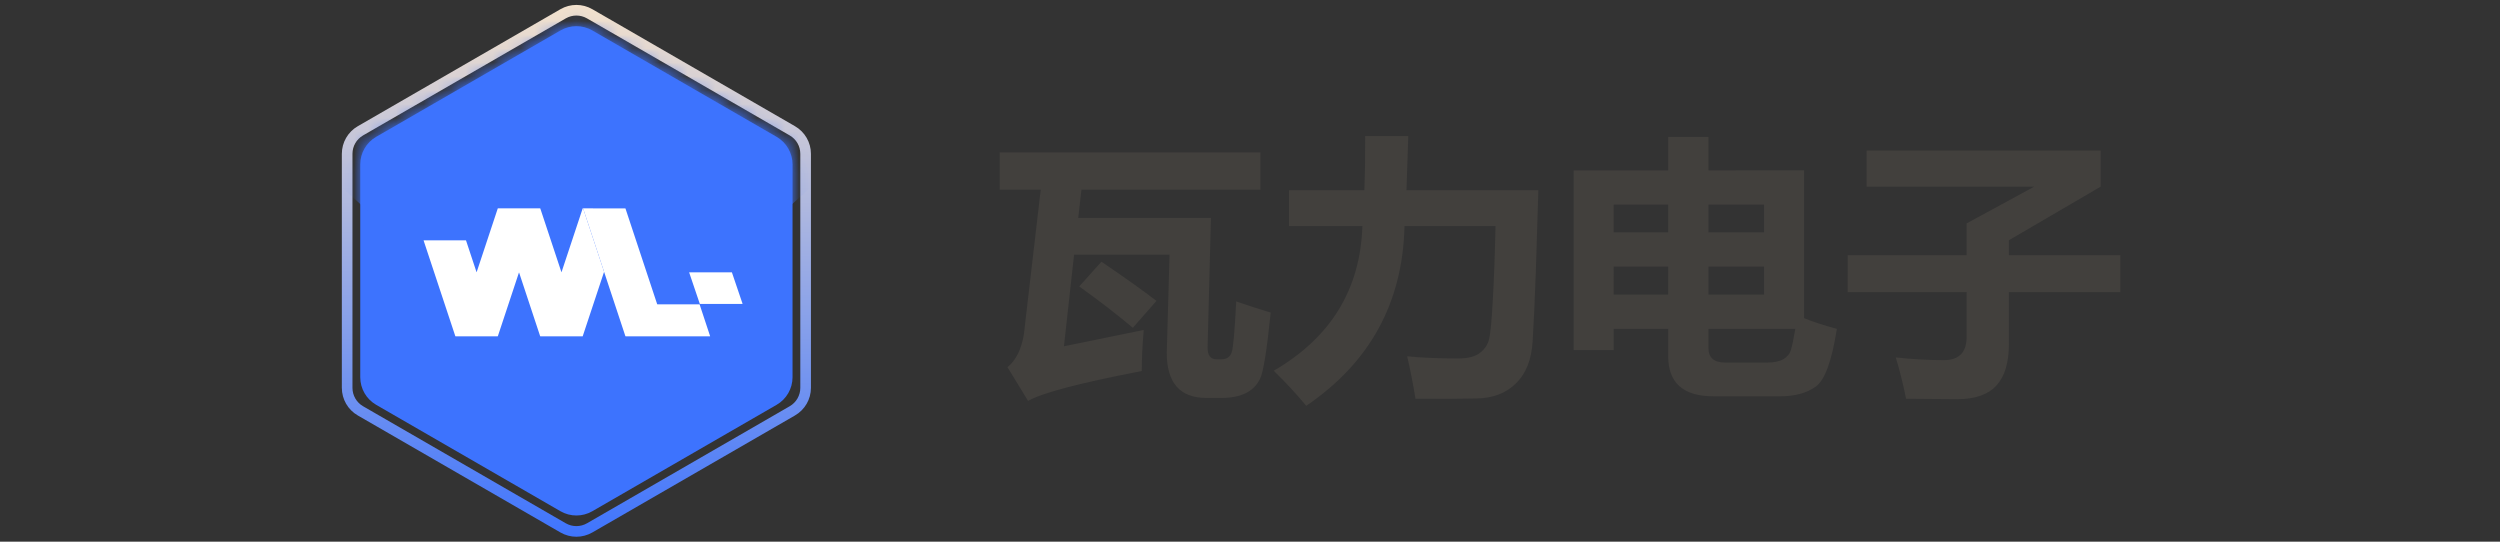
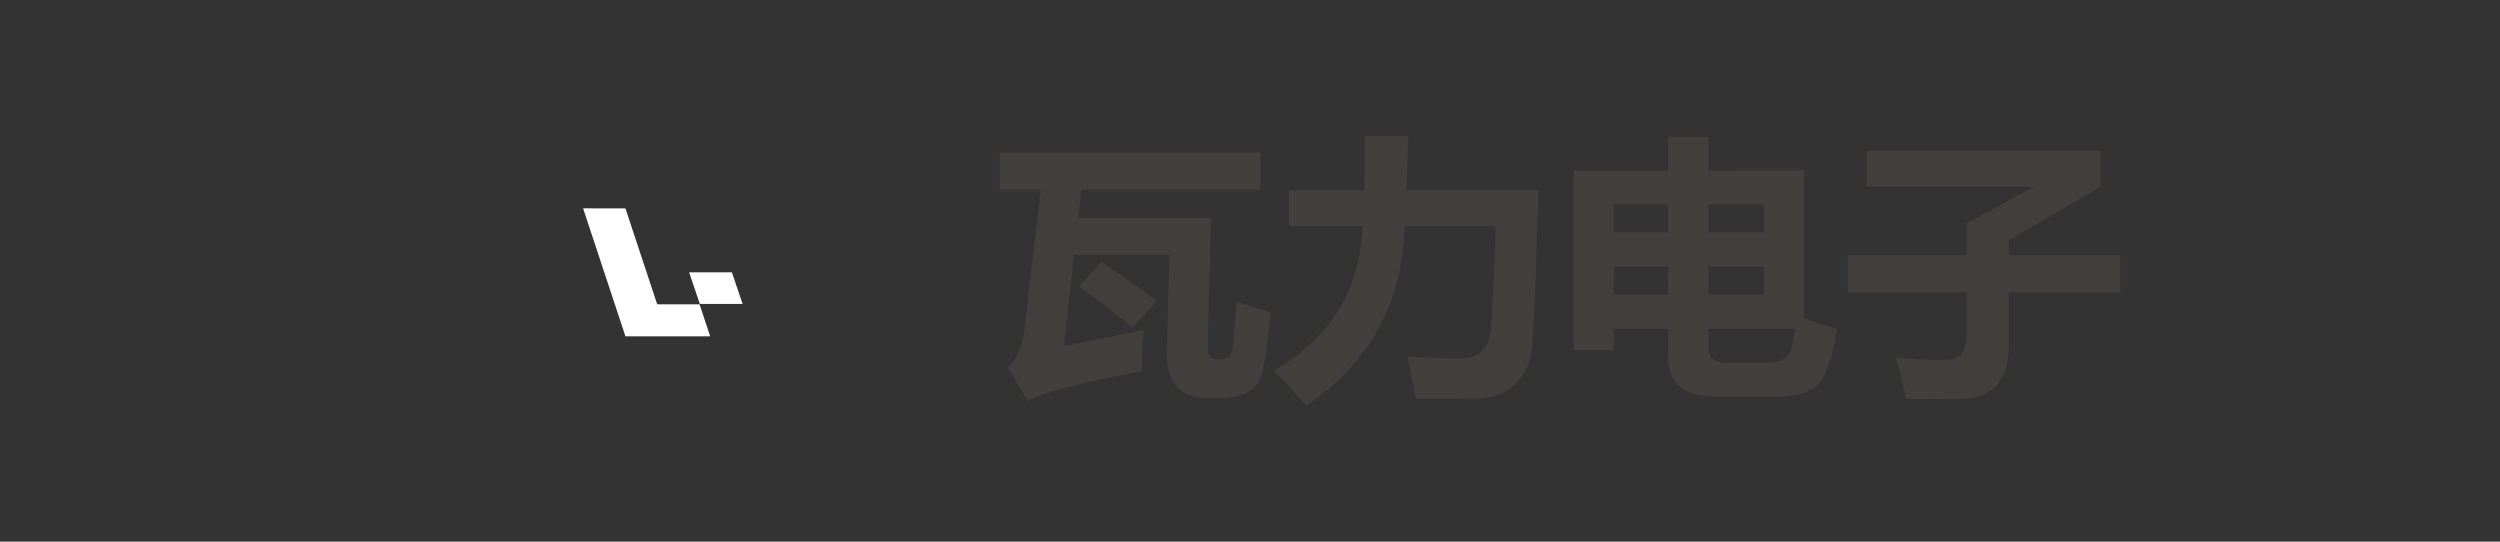
<svg xmlns="http://www.w3.org/2000/svg" xmlns:ns1="http://sodipodi.sourceforge.net/DTD/sodipodi-0.dtd" xmlns:ns2="http://www.inkscape.org/namespaces/inkscape" width="180" height="39" viewBox="0 0 180 39" fill="none" version="1.1" id="svg17" ns1:docname="wali-slot.svg" ns2:version="1.3.2 (091e20ef0f, 2023-11-25)">
  <rect x="0" y="0" width="180" height="39" fill="#333333" stroke="none" />
  <ns1:namedview id="namedview17" pagecolor="#ffffff" bordercolor="#000000" borderopacity="0.25" ns2:showpageshadow="2" ns2:pageopacity="0.0" ns2:pagecheckerboard="0" ns2:deskcolor="#d1d1d1" showgrid="false" ns2:zoom="4.4222222" ns2:cx="90" ns2:cy="19.447236" ns2:window-width="1366" ns2:window-height="706" ns2:window-x="-8" ns2:window-y="-8" ns2:window-maximized="1" ns2:current-layer="svg17" />
-   <path d="M40.544 0.993C41.136 0.652 41.864 0.652 42.456 0.993L57.049 9.419C57.641 9.76 58.005 10.392 58.005 11.075V27.925C58.005 28.608 57.641 29.24 57.049 29.581L42.456 38.007C41.864 38.348 41.136 38.348 40.544 38.007L25.951 29.581C25.359 29.24 24.995 28.608 24.995 27.925V11.075C24.995 10.392 25.359 9.76 25.951 9.419L40.544 0.993Z" stroke="url(#paint0_linear_161_1765)" stroke-width="0.765" id="path1" />
-   <path d="M40.353 2.192C41.063 1.782 41.938 1.782 42.648 2.192L55.916 9.852C56.626 10.262 57.063 11.02 57.063 11.839V27.161C57.063 27.98 56.626 28.738 55.916 29.147L42.648 36.808C41.938 37.218 41.063 37.218 40.353 36.808L27.084 29.147C26.375 28.738 25.938 27.98 25.938 27.161V11.839C25.938 11.02 26.375 10.262 27.084 9.852L40.353 2.192Z" fill="url(#paint1_linear_161_1765)" id="path2" />
  <mask id="mask0_161_1765" style="mask-type:alpha" maskUnits="userSpaceOnUse" x="25" y="1" width="33" height="37">
-     <path d="M40.354 2.192C41.064 1.782 41.938 1.782 42.648 2.192L55.917 9.852C56.627 10.262 57.064 11.02 57.064 11.839V27.161C57.064 27.98 56.627 28.738 55.917 29.147L42.648 36.808C41.938 37.218 41.064 37.218 40.354 36.808L27.085 29.147C26.375 28.738 25.938 27.98 25.938 27.161V11.839C25.938 11.02 26.375 10.262 27.085 9.852L40.354 2.192Z" fill="url(#paint2_radial_161_1765)" id="path3" />
-   </mask>
+     </mask>
  <g mask="url(#mask0_161_1765)" id="g4">
    <path d="M41.488 28.676L24.27 13.191V-0.765L41.488 -0.765L58.707 -0.765V13.191L41.488 28.676Z" fill="url(#paint3_linear_161_1765)" id="path4" />
  </g>
-   <path d="M41.983 15.002C42.482 16.513 42.981 18.021 43.48 19.527C43.485 19.541 43.488 19.561 43.489 19.585C42.98 21.121 42.471 22.657 41.961 24.192C41.96 24.194 41.96 24.196 41.961 24.197C41.962 24.198 41.962 24.199 41.962 24.2C41.961 24.204 41.959 24.208 41.955 24.211C41.952 24.213 41.948 24.215 41.944 24.215C40.939 24.215 39.928 24.215 38.908 24.215C38.898 24.215 38.891 24.21 38.888 24.2C38.886 24.191 38.884 24.183 38.881 24.175C38.383 22.659 37.882 21.147 37.38 19.639C37.373 19.619 37.366 19.619 37.359 19.639L35.846 24.204C35.844 24.211 35.839 24.215 35.831 24.215L32.8 24.215C32.791 24.215 32.785 24.21 32.782 24.201L30.501 17.32C30.5 17.319 30.5 17.317 30.5 17.315C30.5 17.313 30.501 17.311 30.502 17.31C30.503 17.308 30.505 17.307 30.506 17.306C30.508 17.305 30.51 17.305 30.512 17.305H33.535C33.54 17.305 33.544 17.306 33.548 17.309C33.552 17.312 33.555 17.316 33.557 17.321L34.307 19.585C34.312 19.6 34.317 19.6 34.322 19.585L35.84 15.006C35.84 15.005 35.841 15.004 35.842 15.002C35.844 15.002 35.845 15.001 35.847 15.001H38.887C38.895 15.001 38.9 15.005 38.902 15.012L40.419 19.587C40.424 19.6 40.428 19.6 40.433 19.587C40.926 18.096 41.432 16.572 41.95 15.013C41.951 15.008 41.955 15.005 41.959 15.002C41.967 14.999 41.974 14.999 41.983 15.002Z" fill="white" id="path5" />
  <path d="M41.983 15.002L45.021 15.004C45.028 15.004 45.033 15.008 45.035 15.015L47.313 21.892C47.315 21.898 47.318 21.903 47.323 21.907C47.328 21.91 47.334 21.912 47.34 21.912H50.349C50.355 21.912 50.361 21.914 50.366 21.917C50.37 21.921 50.374 21.926 50.376 21.931L51.126 24.197C51.13 24.209 51.126 24.215 51.113 24.215H45.053C45.047 24.215 45.04 24.213 45.035 24.209C45.03 24.205 45.026 24.2 45.024 24.193L43.497 19.58C43.496 19.577 43.494 19.576 43.492 19.579C43.49 19.581 43.489 19.583 43.489 19.585C43.488 19.56 43.485 19.541 43.48 19.526C42.981 18.021 42.482 16.513 41.983 15.002Z" fill="white" id="path6" />
  <path d="M53.451 21.881H50.396C50.393 21.881 50.391 21.88 50.389 21.878C50.387 21.877 50.385 21.875 50.384 21.872L49.622 19.624C49.621 19.622 49.621 19.62 49.621 19.618C49.622 19.616 49.623 19.615 49.624 19.613C49.625 19.611 49.626 19.61 49.628 19.609C49.63 19.608 49.631 19.608 49.633 19.608H52.688C52.69 19.608 52.693 19.609 52.695 19.61C52.697 19.612 52.699 19.614 52.699 19.616L53.462 21.865C53.462 21.867 53.463 21.869 53.462 21.87C53.462 21.872 53.461 21.874 53.46 21.876C53.459 21.877 53.458 21.878 53.456 21.879C53.454 21.88 53.453 21.881 53.451 21.881Z" fill="white" id="path7" />
  <defs id="defs17">
    <linearGradient id="paint0_linear_161_1765" x1="41.5" y1="-1.03152e-05" x2="41.5" y2="39" gradientUnits="userSpaceOnUse">
      <stop stop-color="#F4E2CC" id="stop8" />
      <stop offset="1" stop-color="#3D73FE" id="stop9" />
    </linearGradient>
    <linearGradient id="paint1_linear_161_1765" x1="24.677" y1="19.117" x2="56.732" y2="15.342" gradientUnits="userSpaceOnUse">
      <stop stop-color="#3D73FE" id="stop10" />
      <stop offset="0.55" stop-color="#3D73FE" id="stop11" />
      <stop offset="0.957" stop-color="#3D73FE" id="stop12" />
    </linearGradient>
    <radialGradient id="paint2_radial_161_1765" cx="0" cy="0" r="1" gradientUnits="userSpaceOnUse" gradientTransform="translate(41.836 2.339) rotate(89.459) scale(70.915 19.839)">
      <stop offset="0.55" stop-color="#3D73FE" id="stop13" />
      <stop offset="0.821" stop-color="#3D73FE" id="stop14" />
    </radialGradient>
    <linearGradient id="paint3_linear_161_1765" x1="54.501" y1="11.47" x2="26.589" y2="11.852" gradientUnits="userSpaceOnUse">
      <stop stop-color="#3D73FE" id="stop15" />
      <stop offset="0.521" stop-color="#3D73FE" id="stop16" />
      <stop offset="0.911" stop-color="#3D73FE" id="stop17" />
    </linearGradient>
  </defs>
  <path d="m 71.197,11.096 h 18.566 v 2.712 H 77.016 l -0.228,2.059 h 9.451 l -0.238,9.402 q -0.02,0.891 0.653,0.891 h 0.297 q 0.594,0 0.762,-0.495 0.168,-0.495 0.327,-3.721 1.405,0.495 2.454,0.812 -0.406,4.097 -0.752,4.81 -0.346,0.722 -1.029,1.059 -0.683,0.346 -1.762,0.346 H 85.923 q -2.83,0 -2.83,-3.286 l 0.198,-7.145 h -6.799 l -0.722,6.67 5.681,-1.188 q -0.139,1.643 -0.139,2.989 -6.631,1.306 -8.096,2.177 l -1.465,-2.454 q 0.911,-0.772 1.168,-2.415 l 1.198,-10.51 h -2.92 z m 7.244,7.957 q 2.316,1.603 3.919,2.85 l -1.682,1.96 q -1.781,-1.524 -3.82,-3.009 z M 97.225,9.908 h 3.068 l -0.129,3.939 h 9.392 l -0.178,5.898 q -0.109,3.098 -0.228,5.097 -0.119,1.999 -1.178,3.058 -1.049,1.069 -2.781,1.108 -1.722,0.04 -4.384,0.02 -0.277,-1.722 -0.594,-3.088 1.564,0.158 3.642,0.158 1,0 1.514,-0.386 0.515,-0.396 0.663,-0.96 0.158,-0.574 0.277,-2.83 0.129,-2.256 0.198,-5.463 h -6.482 q -0.188,8.353 -6.997,13.084 -1.029,-1.267 -2.316,-2.553 6.096,-3.622 6.314,-10.53 h -5.225 v -2.613 h 5.364 q 0.069,-1.831 0.059,-3.939 z m 31.254,2.494 v 10.758 q 0.96,0.406 2.336,0.782 -0.534,3.484 -1.494,4.196 -0.96,0.713 -2.543,0.713 h -4.75 q -3.226,0 -3.226,-2.929 v -1.979 h -3.88 v 1.544 h -2.85 v -13.084 h 6.73 V 9.968 h 2.87 v 2.435 z m -2.85,2.494 h -3.959 v 2.019 h 3.959 z m -10.708,0 v 2.019 h 3.88 v -2.019 z m 10.708,6.552 V 19.409 h -3.959 v 2.039 z m -10.708,0 h 3.88 V 19.409 h -3.88 z m 7.957,4.948 h 2.969 q 0.732,0 1.158,-0.247 0.426,-0.257 0.544,-0.693 0.129,-0.445 0.307,-1.514 h -6.185 v 1.405 q 0,1.049 1.207,1.049 z m 8.709,-7.818 h 8.472 v -2.316 l 4.81,-2.672 h -11.936 v -2.633 h 16.666 v 2.633 l -6.532,3.899 v 1.089 h 7.937 v 2.692 h -7.937 v 3.781 q 0,2.029 -0.891,3.019 -0.891,0.99 -2.781,0.99 l -3.652,-0.03 q -0.277,-1.465 -0.732,-3.009 1.781,0.198 3.424,0.198 1.643,0 1.623,-1.742 v -3.207 h -8.472 z" id="text17" style="font-weight:bold;font-size:20.269px;font-family:'Microsoft YaHei';-inkscape-font-specification:'Microsoft YaHei Bold';fill:#42403d;stroke-width:1.689" transform="scale(1.011,0.989)" aria-label="瓦力电子" />
</svg>